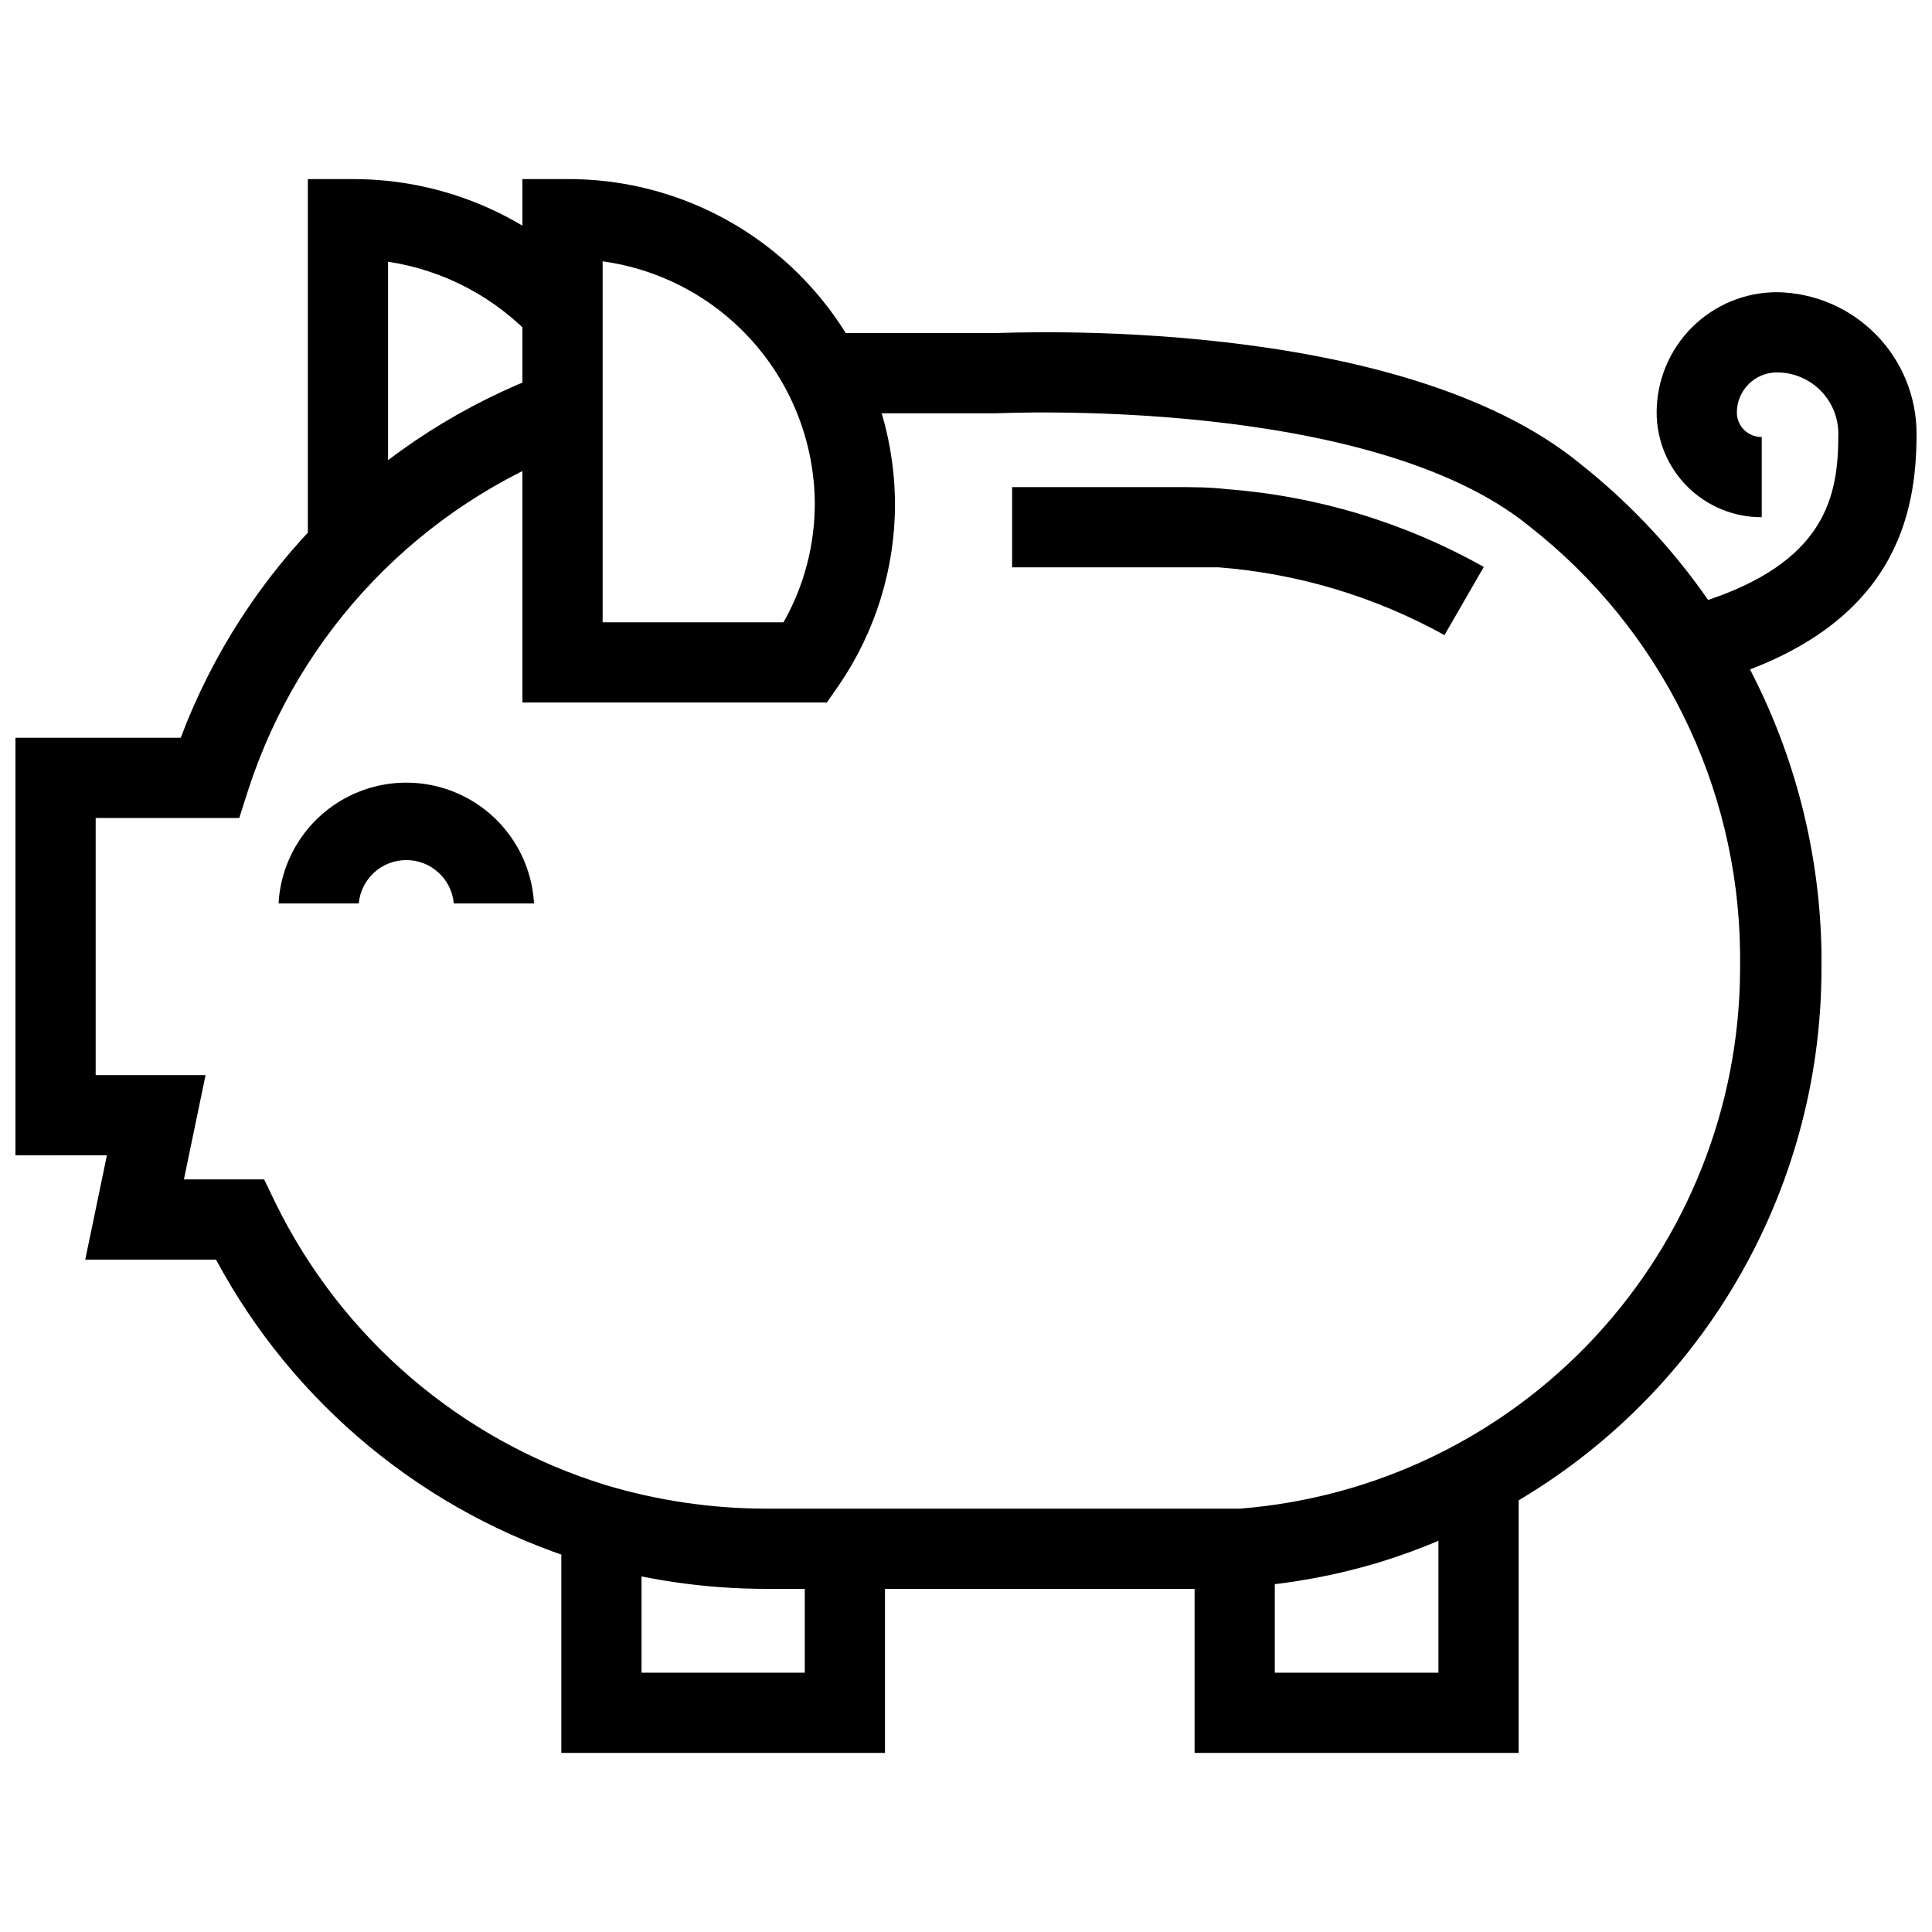
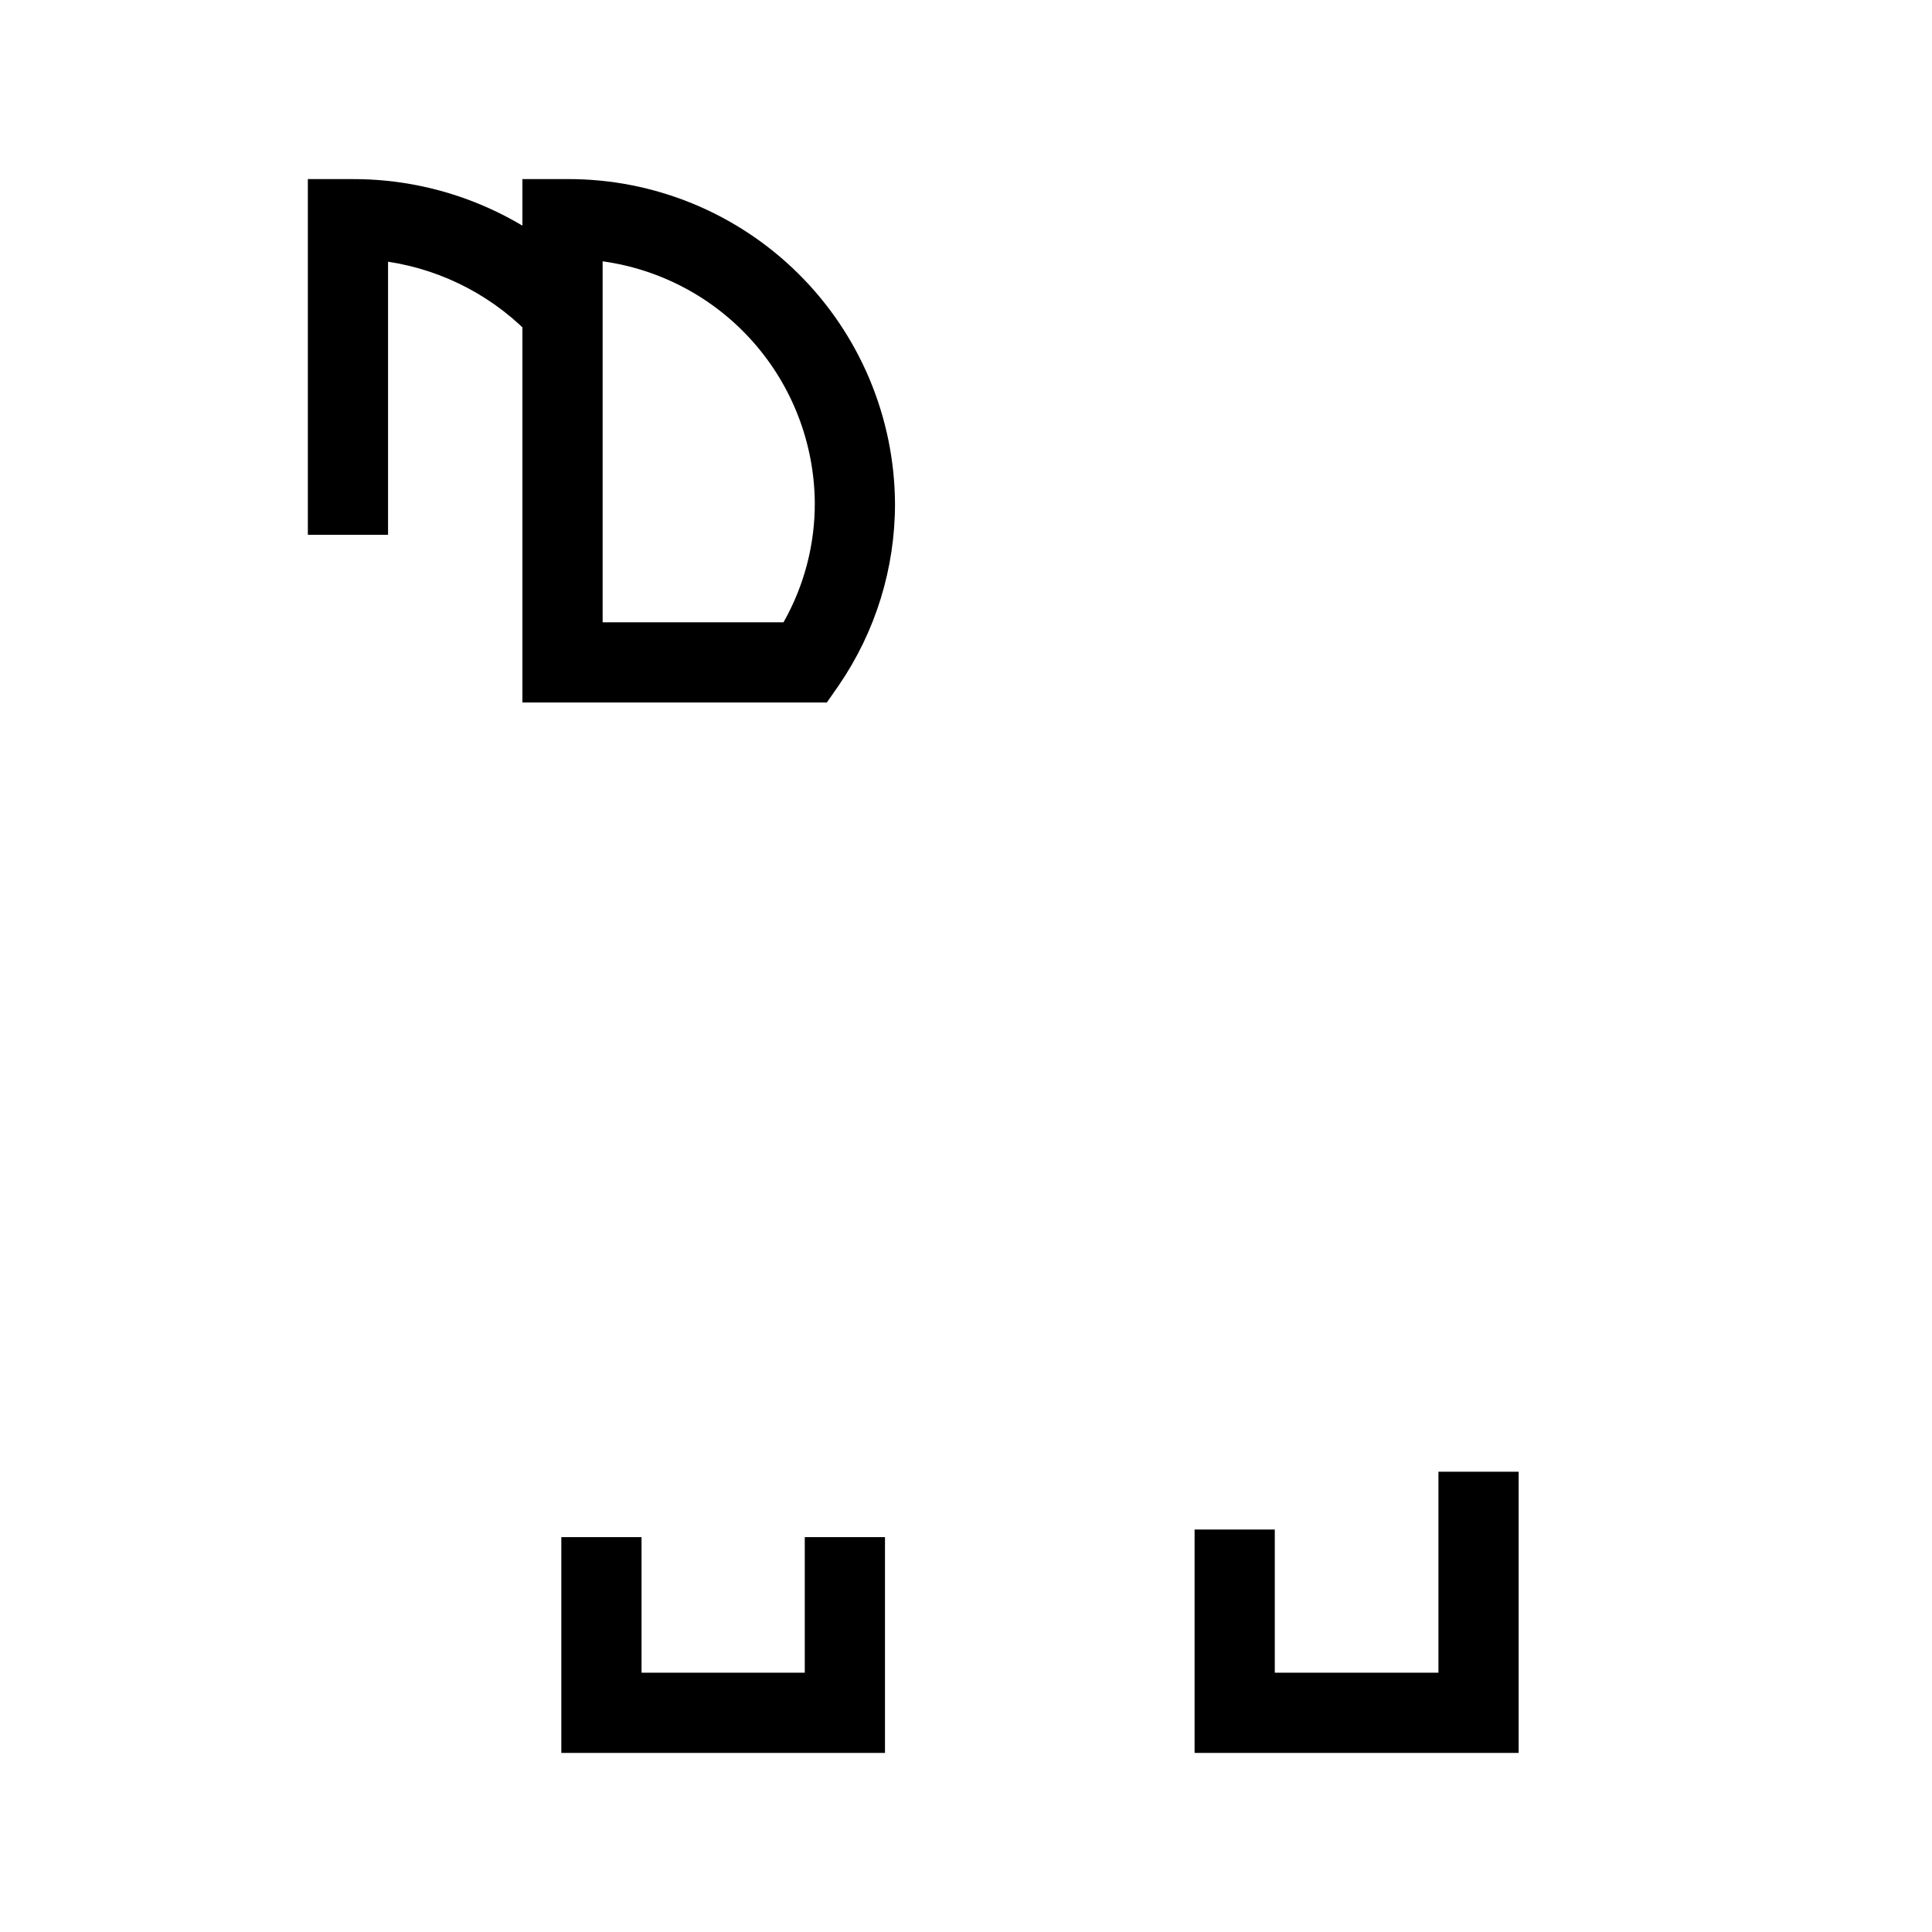
<svg xmlns="http://www.w3.org/2000/svg" width="800px" height="800px" version="1.1" viewBox="144 144 512 512">
  <defs>
    <clipPath id="b">
-       <path d="m148.09 232h478.91v334h-478.91z" />
-     </clipPath>
+       </clipPath>
    <clipPath id="a">
-       <path d="m583 221h68.902v103h-68.902z" />
-     </clipPath>
+       </clipPath>
  </defs>
  <path d="m378.53 608.54h-85.773v-57.184h21.258v35.926h43.258v-35.926h21.258z" />
  <path d="m546.46 608.54h-85.883v-59.203h21.258v37.945h43.367v-53.254h21.258z" />
  <path d="m246.84 285.74h-21.258v-94.277h11.906c24.129-0.047 47.207 9.875 63.773 27.422l-15.625 15.094c-10.211-11.09-23.895-18.363-38.797-20.621z" />
-   <path d="m526.8 312.31c-18.43-10.199-38.836-16.324-59.84-17.961h-11.586-43.152v-21.258h43.473c4.465 0 8.93 0 13.285 0.531 23.98 1.801 47.273 8.84 68.238 20.621z" />
  <g clip-path="url(#b)">
    <path d="m460.9 565.07h-113.62c-16.562 0.012-33.039-2.422-48.891-7.231-41.637-12.883-76.535-41.629-97.148-80.035h-34.648l5.738-27.637-24.234 0.004v-110.65h43.793c8.352-22.168 21.363-42.285 38.16-58.988s36.984-29.609 59.199-37.84l7.652 19.875c-41.438 15.344-73.559 48.832-87.156 90.879l-2.34 7.332h-38.051v68.133h29.125l-5.738 27.637h21.258l2.871 5.953-0.004-0.004c17.57 36.043 49.273 63.203 87.582 75.039 13.793 4.137 28.113 6.25 42.516 6.273h113.94 11.586c35.953-2.801 69.547-19.004 94.113-45.402 24.57-26.402 38.324-61.07 38.535-97.133v-5.102c-0.562-44.07-21.086-85.508-55.801-112.67-42.516-34.758-140.52-29.973-141.47-29.973h-47.195v-21.258h46.766c3.828 0 106.93-5.207 155.5 34.758 19.512 15.477 35.348 35.086 46.375 57.418 11.027 22.328 16.969 46.824 17.398 71.723v5.102c-0.109 29.121-7.977 57.684-22.789 82.754-14.816 25.07-36.043 45.742-61.496 59.887-10.453 5.867-21.496 10.605-32.949 14.137-11.422 3.434-23.184 5.609-35.074 6.484-4.68 0.422-9.035 0.531-13.5 0.531z" />
  </g>
-   <path d="m285.52 383.42h-21.258c-0.598-6.512-6.055-11.492-12.594-11.492-6.535 0-11.996 4.981-12.594 11.492h-21.258c0.652-11.645 7.242-22.137 17.449-27.777s22.598-5.641 32.805 0 16.797 16.133 17.449 27.777z" />
  <path d="m363.12 330.17h-80.676v-138.71h11.906c22.91-0.086 44.918 8.918 61.195 25.039 16.281 16.121 25.5 38.039 25.641 60.949 0.02 17.184-5.168 33.969-14.879 48.148zm-59.414-21.258h47.938-0.004c5.508-9.719 8.367-20.715 8.289-31.887-0.184-15.602-5.957-30.621-16.277-42.324-10.316-11.703-24.492-19.312-39.949-21.449z" />
  <g clip-path="url(#a)">
-     <path d="m600.25 324-5.738-20.301c33.801-10.629 36.668-28.59 36.668-44.746 0-4.312-1.711-8.449-4.762-11.5-3.051-3.051-7.188-4.762-11.5-4.762-5.871 0-10.629 4.758-10.629 10.629 0 1.738 0.699 3.402 1.938 4.621 1.238 1.219 2.914 1.891 4.652 1.863v21.258c-7.375 0.027-14.457-2.883-19.684-8.09-5.227-5.203-8.164-12.277-8.164-19.652 0-8.457 3.359-16.566 9.34-22.547 5.981-5.981 14.09-9.34 22.547-9.34 9.859 0.141 19.266 4.152 26.188 11.176 6.922 7.019 10.801 16.484 10.801 26.344 0 21.047-5.312 50.699-51.656 65.047z" />
-   </g>
+     </g>
</svg>